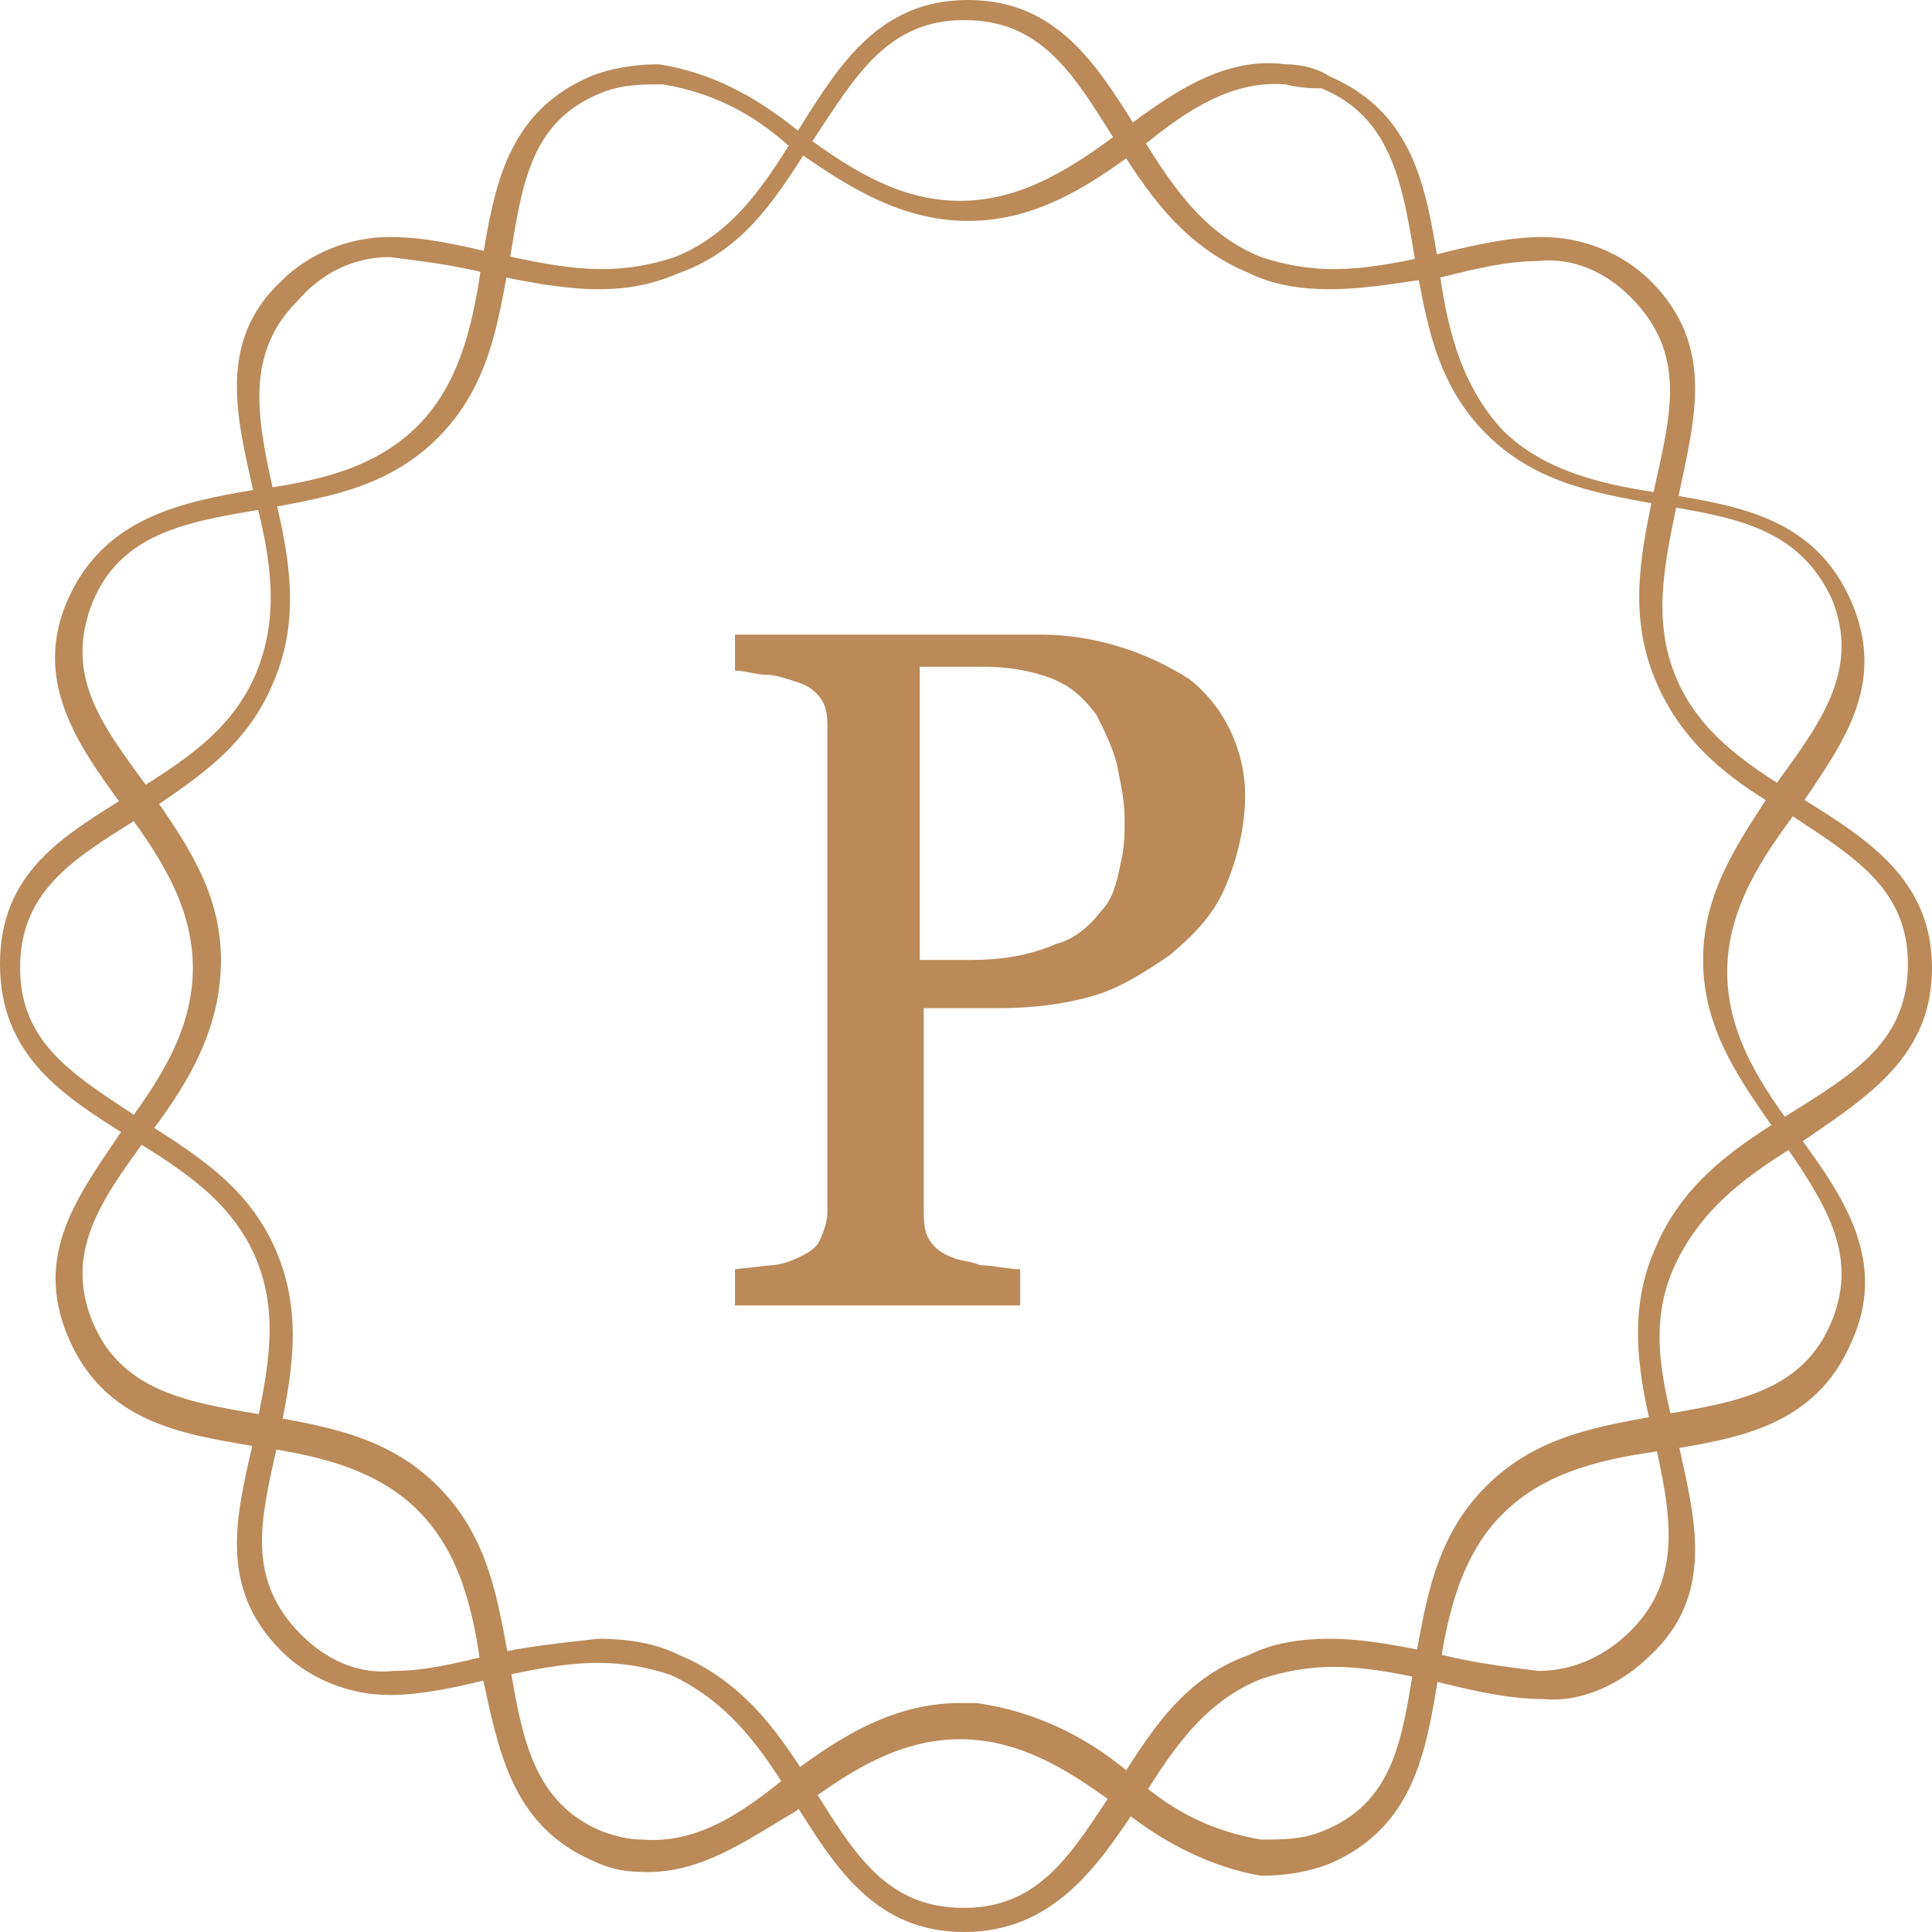
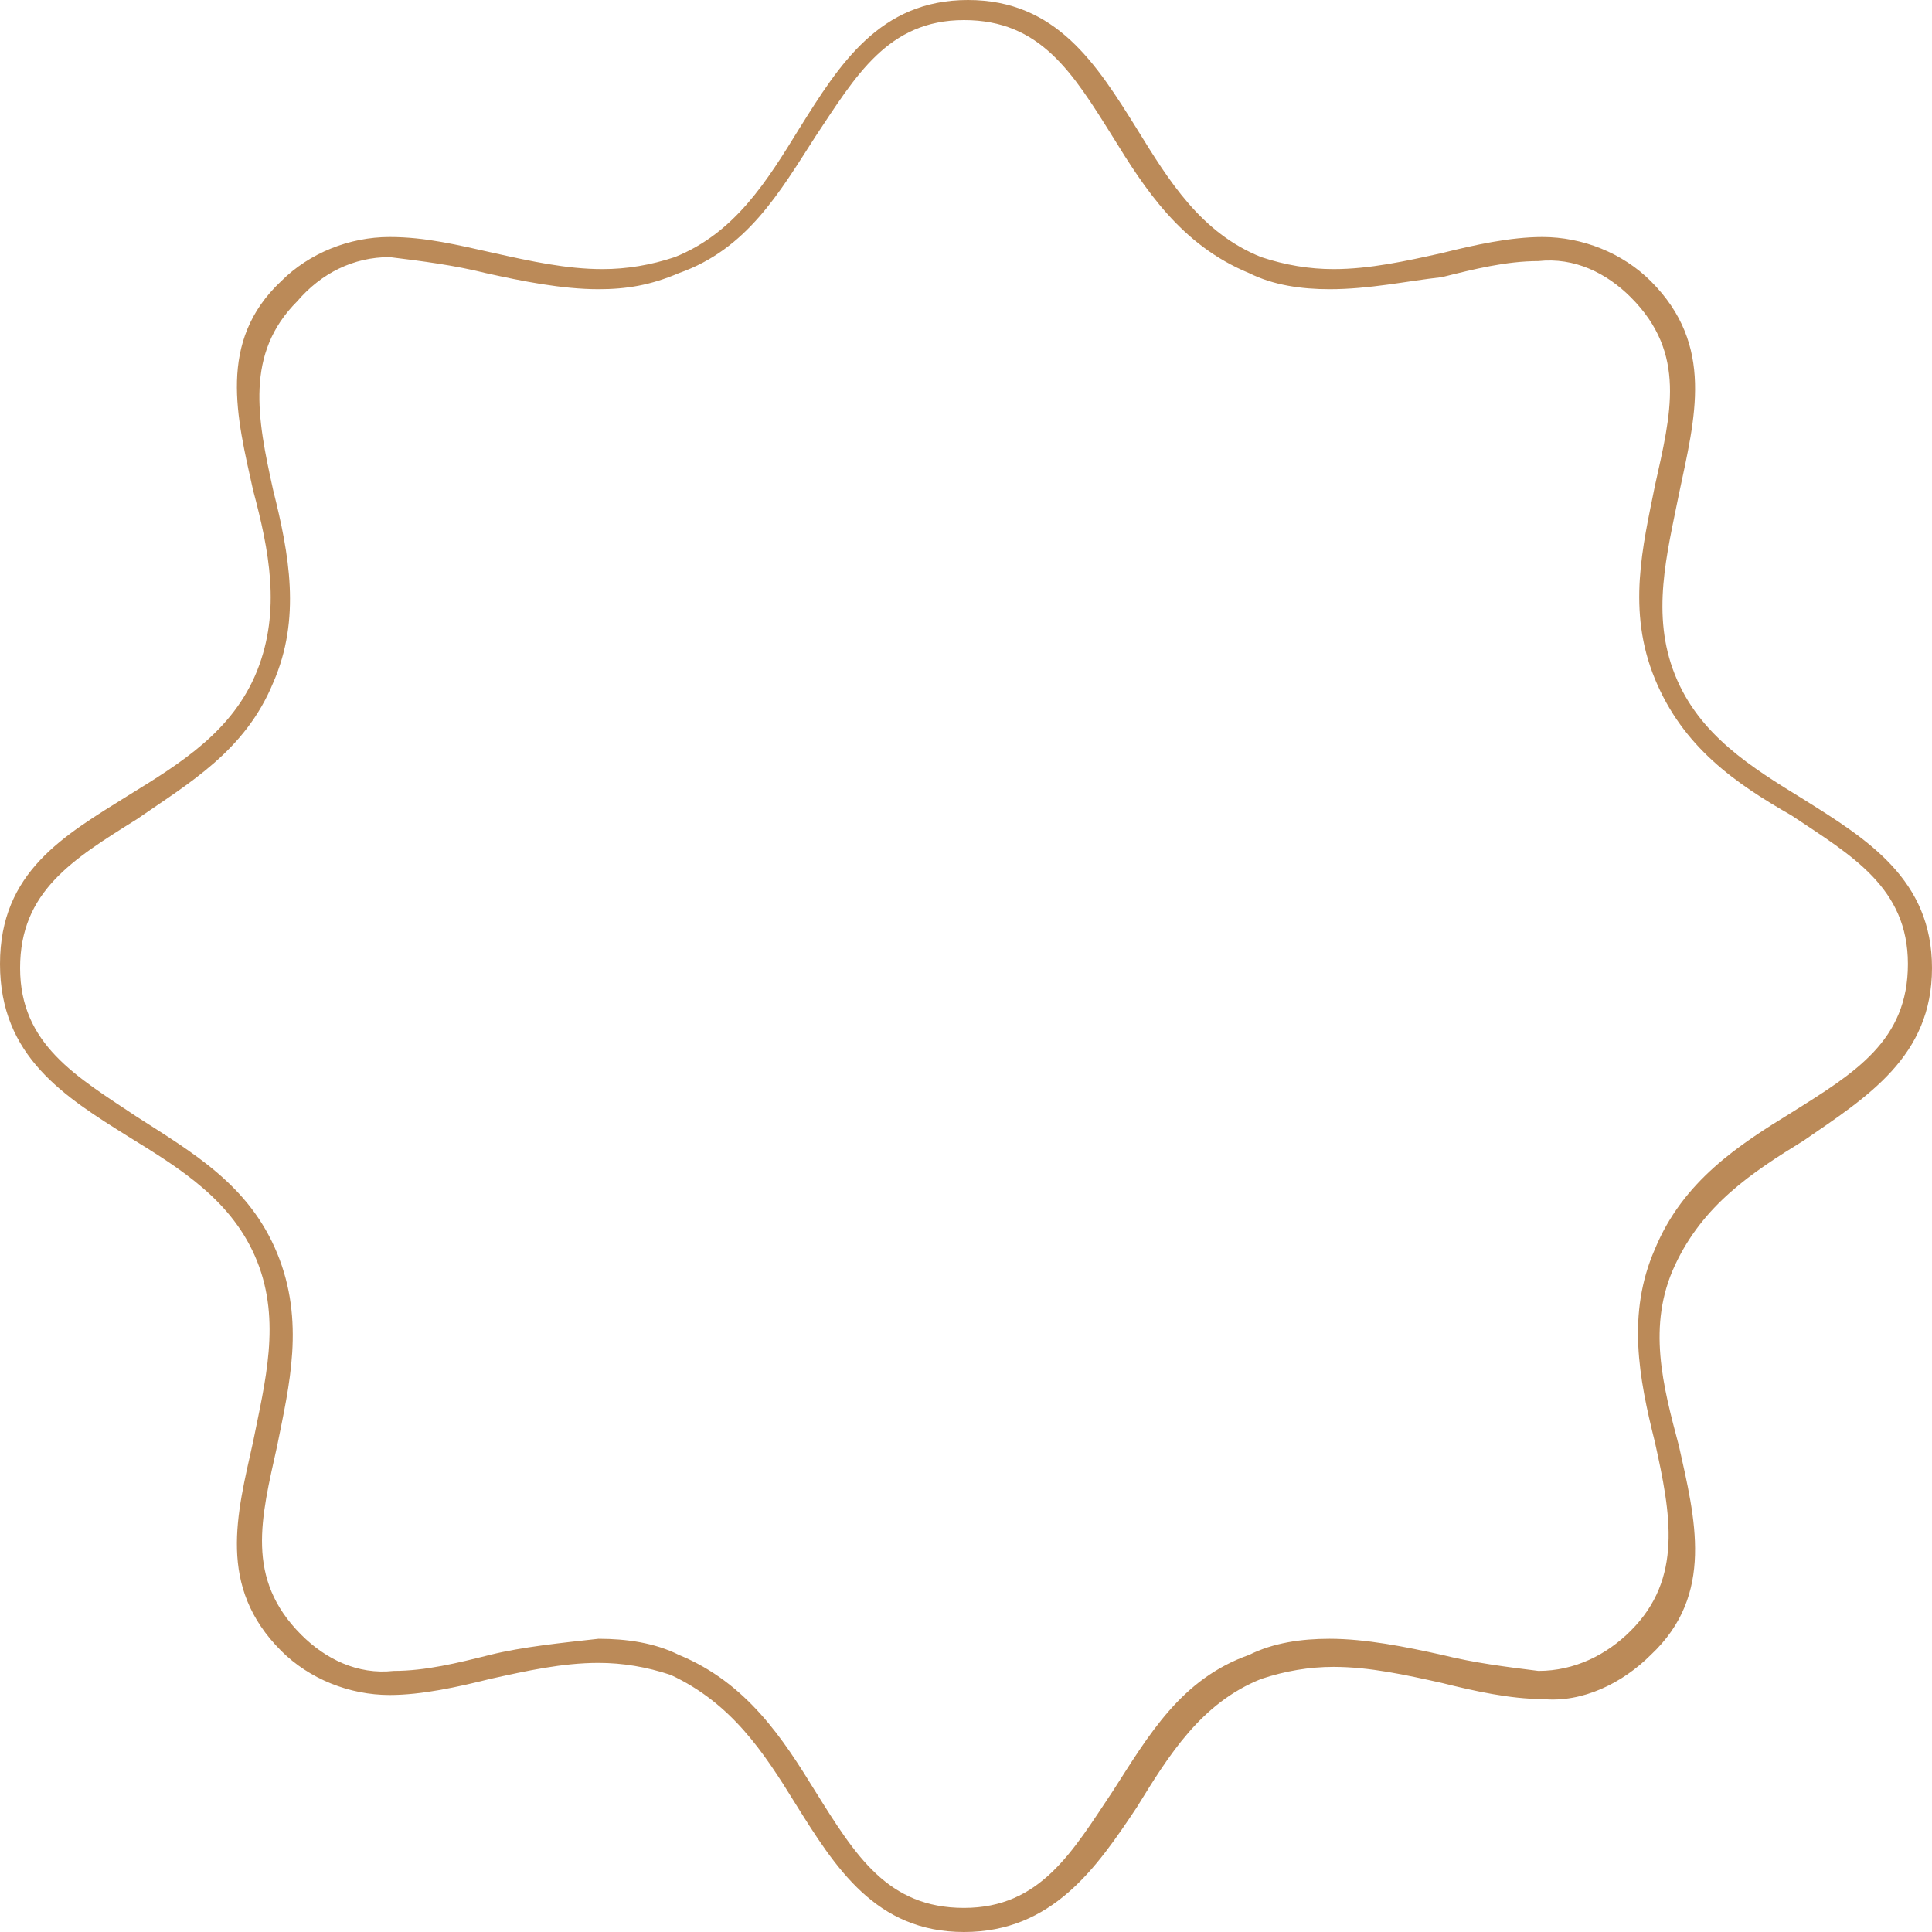
<svg xmlns="http://www.w3.org/2000/svg" width="45" height="45" viewBox="0 0 45 45" fill="none">
  <g id="Page-1">
    <g id="Home">
      <g id="Group-8-Copy">
        <g id="Group-2-Copy">
          <path id="Fill-52" d="M13.94 38.17C14.595 38.17 15.249 38.264 15.811 38.545C17.401 39.2 18.243 40.509 18.992 41.726C19.927 43.222 20.676 44.439 22.453 44.439C24.231 44.439 24.979 43.129 25.915 41.726C26.757 40.416 27.505 39.106 29.096 38.545C29.657 38.264 30.312 38.17 30.967 38.17C31.809 38.17 32.744 38.358 33.586 38.545C34.335 38.732 35.083 38.825 35.832 38.919C36.674 38.919 37.422 38.545 37.983 37.983C39.2 36.767 38.919 35.27 38.545 33.586C38.17 32.089 37.89 30.593 38.545 29.096C39.2 27.505 40.509 26.663 41.726 25.915C43.222 24.979 44.439 24.231 44.439 22.453C44.439 20.676 43.129 19.927 41.726 18.992C40.416 18.243 39.2 17.401 38.545 15.811C37.89 14.22 38.264 12.723 38.545 11.32C38.919 9.636 39.293 8.233 37.983 6.923C37.422 6.362 36.674 5.988 35.832 6.081C35.083 6.081 34.335 6.268 33.586 6.455C32.744 6.549 31.902 6.736 30.967 6.736C30.312 6.736 29.657 6.642 29.096 6.362C27.505 5.707 26.663 4.397 25.915 3.181C24.979 1.684 24.231 0.468 22.453 0.468C20.676 0.468 19.927 1.778 18.992 3.181C18.15 4.491 17.401 5.8 15.811 6.362C15.156 6.642 14.595 6.736 13.94 6.736C13.098 6.736 12.162 6.549 11.32 6.362C10.572 6.175 9.823 6.081 9.075 5.988C8.233 5.988 7.484 6.362 6.923 7.017C5.707 8.233 5.988 9.73 6.362 11.414C6.736 12.911 7.017 14.408 6.362 15.904C5.707 17.495 4.397 18.243 3.181 19.085C1.684 20.021 0.468 20.769 0.468 22.547C0.468 24.324 1.778 25.073 3.181 26.008C4.491 26.85 5.8 27.599 6.455 29.189C7.11 30.78 6.736 32.276 6.455 33.68C6.081 35.364 5.707 36.767 7.017 38.077C7.578 38.638 8.326 39.013 9.168 38.919C9.917 38.919 10.665 38.732 11.414 38.545C12.162 38.358 13.098 38.264 13.94 38.17ZM22.453 45C20.395 45 19.459 43.503 18.524 42.006C17.776 40.79 17.027 39.667 15.624 39.013C15.062 38.825 14.501 38.732 13.94 38.732C13.098 38.732 12.256 38.919 11.414 39.106C10.665 39.293 9.823 39.48 9.075 39.48C8.139 39.48 7.204 39.106 6.549 38.451C5.052 36.954 5.52 35.27 5.894 33.586C6.175 32.183 6.549 30.78 5.988 29.376C5.426 27.973 4.21 27.224 2.994 26.476C1.497 25.541 0 24.605 0 22.453C0 20.302 1.497 19.459 2.994 18.524C4.21 17.776 5.426 17.027 5.988 15.624C6.549 14.22 6.268 12.817 5.894 11.414C5.52 9.73 5.052 7.952 6.549 6.549C7.204 5.894 8.139 5.52 9.075 5.52C9.917 5.52 10.665 5.707 11.507 5.894C12.349 6.081 13.191 6.268 14.033 6.268C14.595 6.268 15.156 6.175 15.717 5.988C17.121 5.426 17.869 4.21 18.617 2.994C19.553 1.497 20.489 0 22.547 0C24.605 0 25.541 1.497 26.476 2.994C27.224 4.21 27.973 5.426 29.376 5.988C29.938 6.175 30.499 6.268 31.06 6.268C31.902 6.268 32.744 6.081 33.586 5.894C34.335 5.707 35.177 5.52 35.925 5.52C36.861 5.52 37.796 5.894 38.451 6.549C39.948 8.046 39.48 9.73 39.106 11.507C38.825 12.911 38.451 14.314 39.013 15.717C39.574 17.121 40.79 17.869 42.006 18.617C43.503 19.553 45 20.489 45 22.547C45 24.605 43.503 25.541 42.006 26.57C40.79 27.318 39.667 28.067 39.013 29.47C38.358 30.873 38.732 32.276 39.106 33.68C39.48 35.364 39.948 37.141 38.451 38.545C37.796 39.2 36.861 39.667 35.925 39.574C35.177 39.574 34.335 39.387 33.586 39.2C32.744 39.013 31.902 38.825 31.06 38.825C30.499 38.825 29.938 38.919 29.376 39.106C27.973 39.667 27.224 40.884 26.476 42.1C25.541 43.503 24.511 45 22.453 45Z" fill="#BB8A58" />
-           <path id="Fill-53" d="M15.438 1.965C14.97 1.965 14.502 1.965 14.034 2.152C12.35 2.807 12.163 4.304 11.883 5.988C11.602 7.485 11.415 8.981 10.198 10.198C8.982 11.414 7.485 11.601 5.989 11.882C4.305 12.162 2.808 12.443 2.153 14.033C1.498 15.717 2.34 16.84 3.369 18.243C4.211 19.46 5.147 20.676 5.147 22.36C5.147 24.044 4.305 25.354 3.369 26.57C2.34 27.973 1.498 29.189 2.153 30.78C2.808 32.37 4.305 32.651 5.989 32.932C7.485 33.212 8.982 33.399 10.198 34.616C11.415 35.832 11.602 37.329 11.883 38.825C12.163 40.51 12.444 42.006 14.034 42.661C14.315 42.755 14.596 42.848 14.97 42.848C16.186 42.942 17.215 42.287 18.244 41.445C19.367 40.603 20.677 39.667 22.361 39.667H22.735C24.138 39.855 25.448 40.51 26.477 41.445C27.319 42.194 28.255 42.661 29.377 42.848C29.845 42.848 30.313 42.848 30.781 42.661C32.465 42.006 32.652 40.51 32.932 38.825C33.213 37.329 33.4 35.832 34.616 34.616C35.833 33.399 37.33 33.212 38.826 32.932C40.51 32.651 42.007 32.37 42.662 30.78C43.317 29.189 42.475 27.973 41.446 26.476C40.604 25.26 39.668 24.044 39.668 22.36C39.668 20.676 40.604 19.46 41.446 18.15C42.475 16.747 43.317 15.53 42.662 13.94C41.914 12.349 40.51 12.069 38.826 11.788C37.33 11.507 35.833 11.32 34.616 10.104C33.4 8.888 33.213 7.391 32.932 5.894C32.652 4.21 32.371 2.713 30.781 2.058C30.593 2.058 30.313 2.058 29.939 1.965C28.722 1.871 27.693 2.526 26.664 3.368C25.541 4.21 24.232 5.146 22.548 5.146C20.864 5.146 19.554 4.21 18.338 3.368C17.496 2.62 16.56 2.152 15.438 1.965ZM14.876 43.597C14.502 43.597 14.128 43.503 13.754 43.316C11.883 42.474 11.602 40.697 11.228 39.013C11.04 37.609 10.76 36.206 9.731 35.177C8.702 34.148 7.205 33.867 5.895 33.68C4.211 33.399 2.433 33.119 1.591 31.154C0.749 29.189 1.872 27.786 2.808 26.383C3.65 25.26 4.492 24.044 4.492 22.547C4.492 21.05 3.65 19.834 2.808 18.711C1.779 17.308 0.749 15.811 1.591 13.94C2.433 12.069 4.211 11.695 5.895 11.414C7.298 11.227 8.702 10.946 9.731 9.917C10.76 8.888 11.04 7.391 11.228 6.081C11.508 4.397 11.789 2.62 13.754 1.778C14.221 1.591 14.783 1.497 15.344 1.497C16.56 1.684 17.589 2.245 18.525 2.994C19.648 3.836 20.864 4.678 22.361 4.678C23.858 4.678 25.074 3.836 26.196 2.994C27.319 2.152 28.535 1.31 29.939 1.497C30.313 1.497 30.687 1.591 30.968 1.778C32.932 2.62 33.213 4.397 33.494 6.081C33.681 7.485 33.962 8.888 34.991 10.011C36.02 11.04 37.517 11.32 38.826 11.507C40.51 11.788 42.288 12.069 43.13 14.033C43.972 15.998 42.849 17.401 41.914 18.805C41.072 19.927 40.23 21.144 40.23 22.64C40.23 24.137 41.072 25.354 41.914 26.476C42.943 27.88 43.972 29.377 43.13 31.248C42.288 33.212 40.51 33.493 38.826 33.774C37.423 33.961 36.02 34.241 34.991 35.27C33.962 36.3 33.681 37.796 33.494 39.106C33.213 40.79 32.932 42.568 30.968 43.41C30.5 43.597 29.939 43.69 29.377 43.69C28.255 43.503 27.132 42.942 26.196 42.194C25.074 41.352 23.858 40.51 22.361 40.51C20.864 40.51 19.648 41.352 18.525 42.194C17.402 42.848 16.28 43.69 14.876 43.597Z" fill="#BB8A58" />
-           <path id="Fill-54" d="M25.633 21.236C25.913 20.956 26.007 20.582 26.1 20.114C26.194 19.74 26.194 19.459 26.194 19.085C26.194 18.617 26.1 18.243 26.007 17.775C25.913 17.401 25.726 17.027 25.539 16.652C25.258 16.278 24.978 15.998 24.51 15.81C24.042 15.623 23.481 15.53 22.92 15.53H21.423V22.359H22.639C23.294 22.359 23.949 22.266 24.604 21.985C24.978 21.891 25.352 21.611 25.633 21.236ZM29.001 18.523C29.001 19.272 28.814 20.02 28.533 20.675C28.252 21.33 27.784 21.798 27.223 22.266C26.662 22.64 26.1 23.014 25.445 23.201C24.791 23.388 24.042 23.482 23.294 23.482H21.516V28.16C21.516 28.347 21.516 28.627 21.61 28.814C21.703 29.002 21.89 29.189 22.171 29.282C22.358 29.376 22.639 29.376 22.826 29.469C23.107 29.469 23.481 29.563 23.762 29.563V30.405H17.119V29.563L17.961 29.469C18.148 29.469 18.429 29.376 18.616 29.282C18.803 29.189 18.99 29.095 19.084 28.908C19.177 28.721 19.271 28.44 19.271 28.253V17.027C19.271 16.746 19.271 16.559 19.177 16.372C19.084 16.185 18.897 15.998 18.616 15.904C18.335 15.81 18.055 15.717 17.868 15.717C17.587 15.717 17.4 15.623 17.119 15.623V14.781H24.229C25.445 14.781 26.662 15.155 27.691 15.81C28.533 16.465 29.001 17.494 29.001 18.523Z" fill="#BB8A58" />
        </g>
      </g>
    </g>
  </g>
</svg>